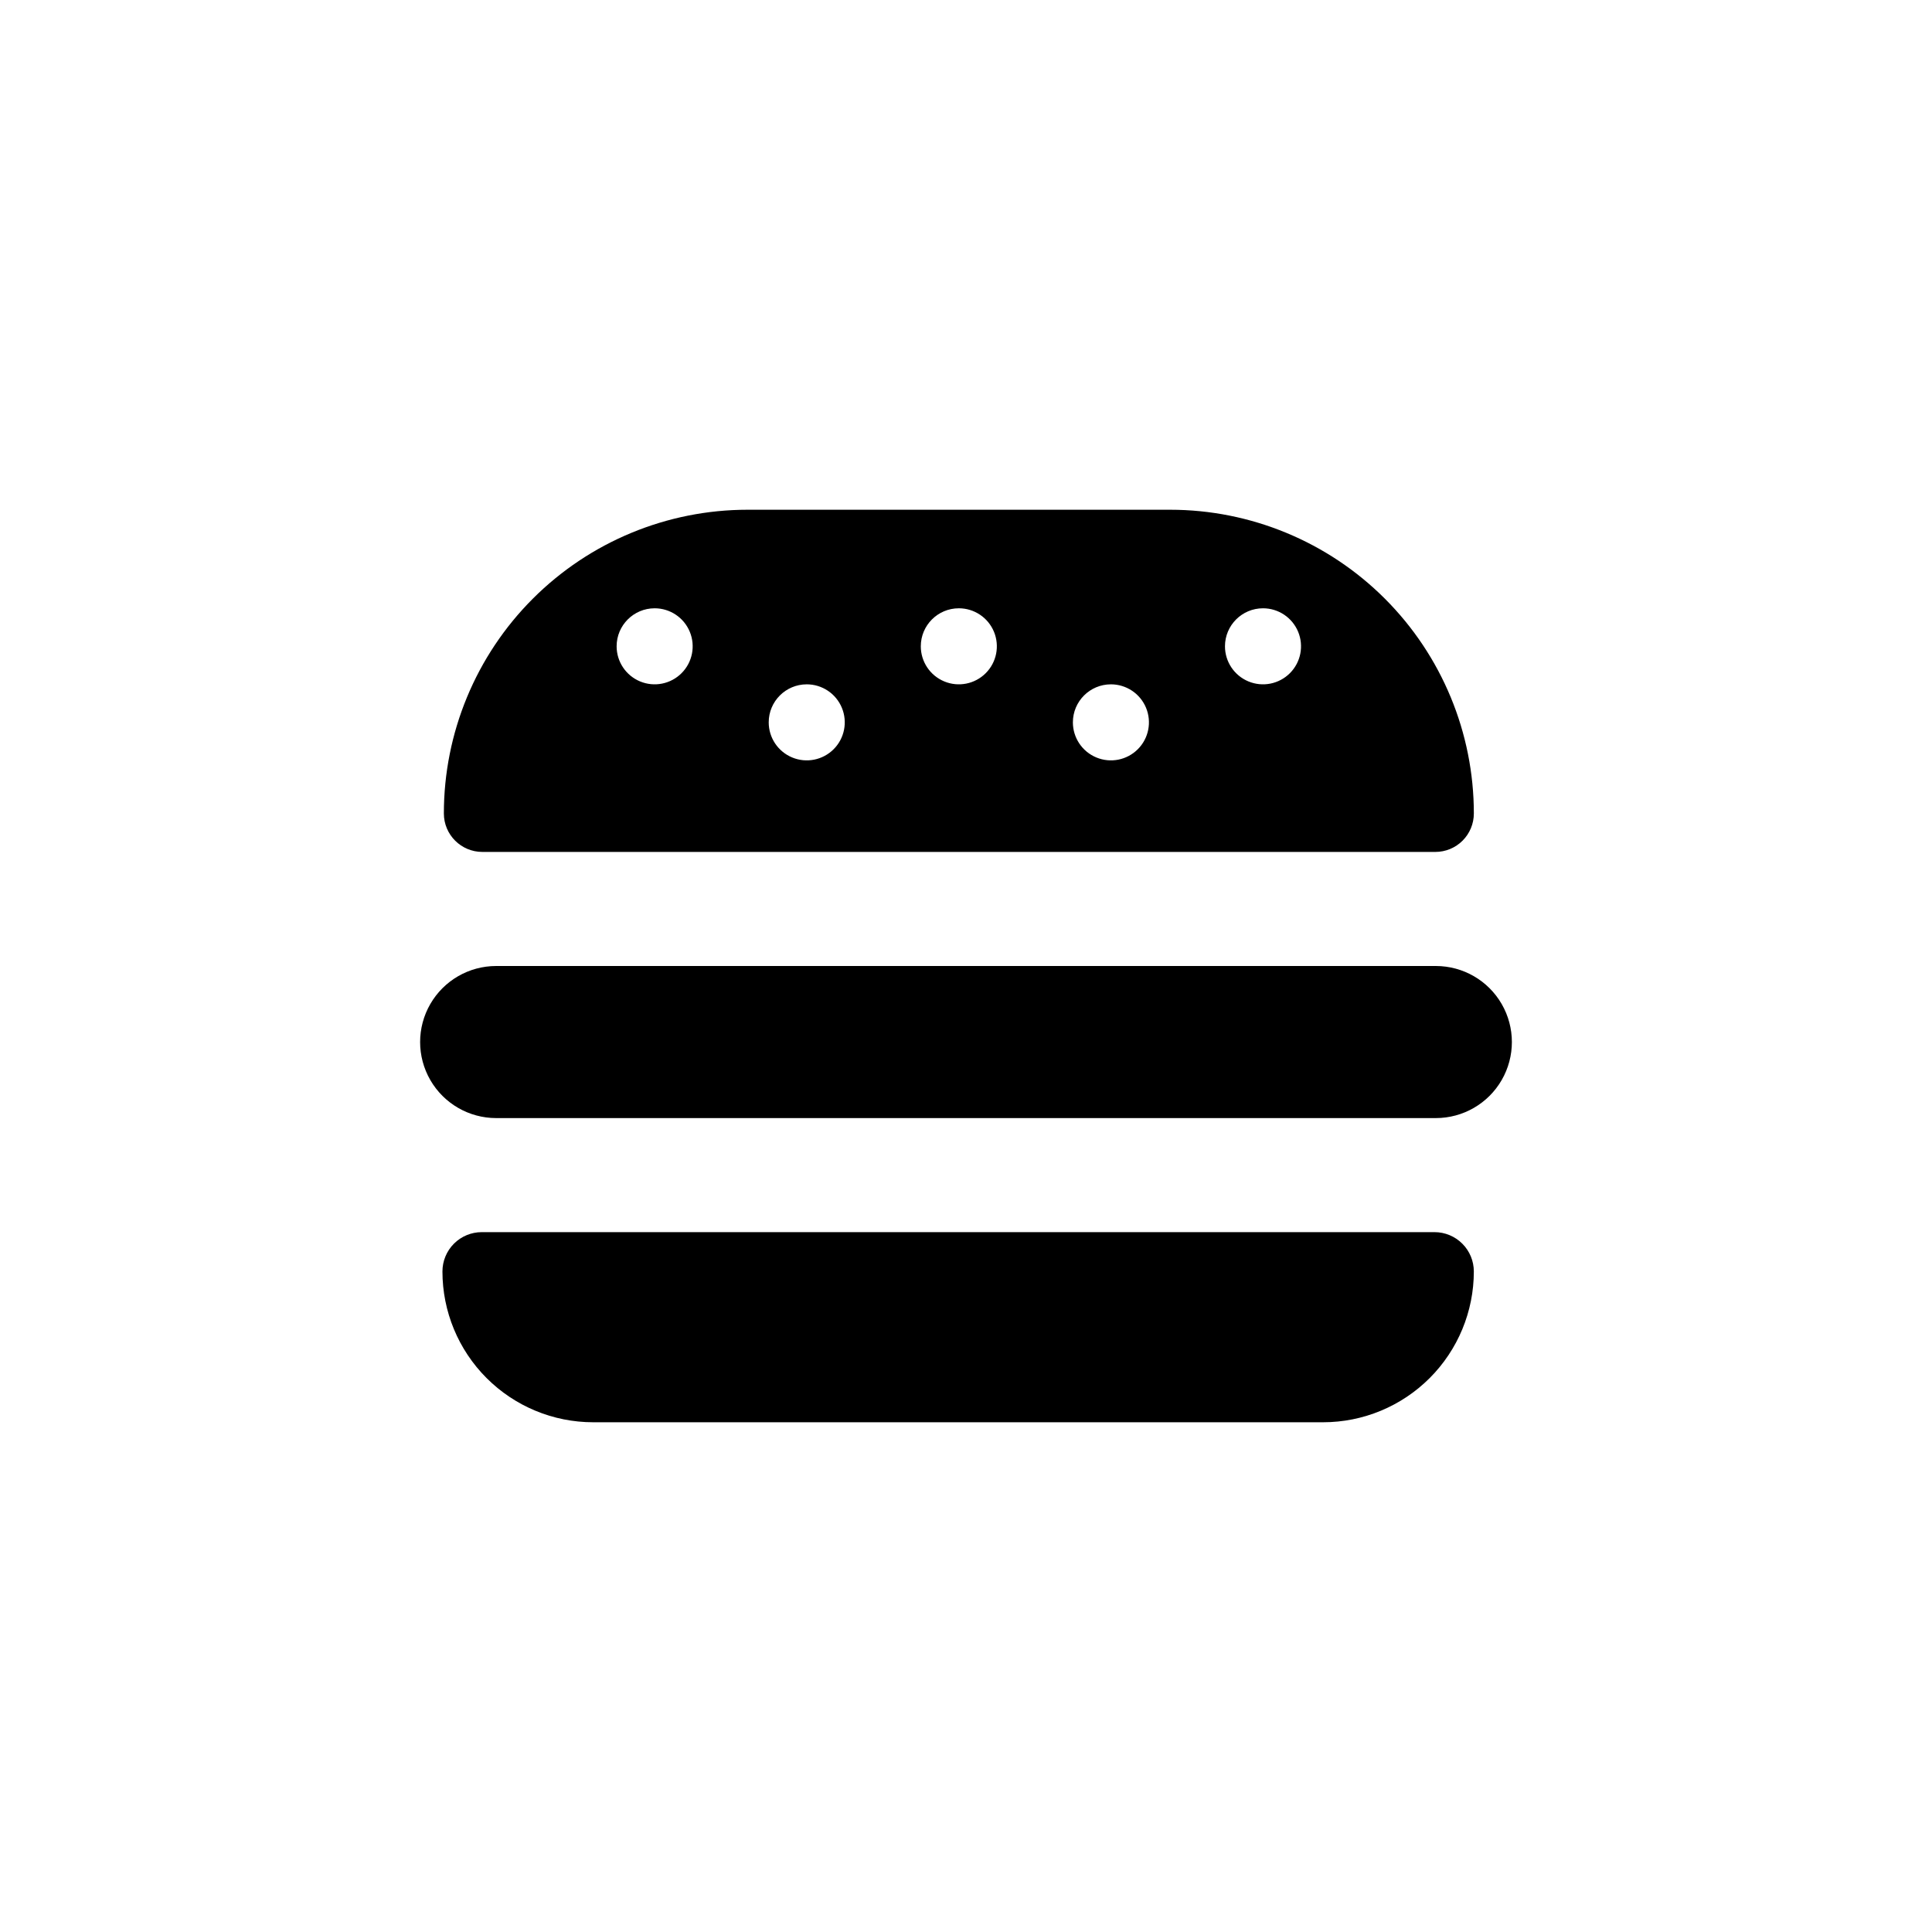
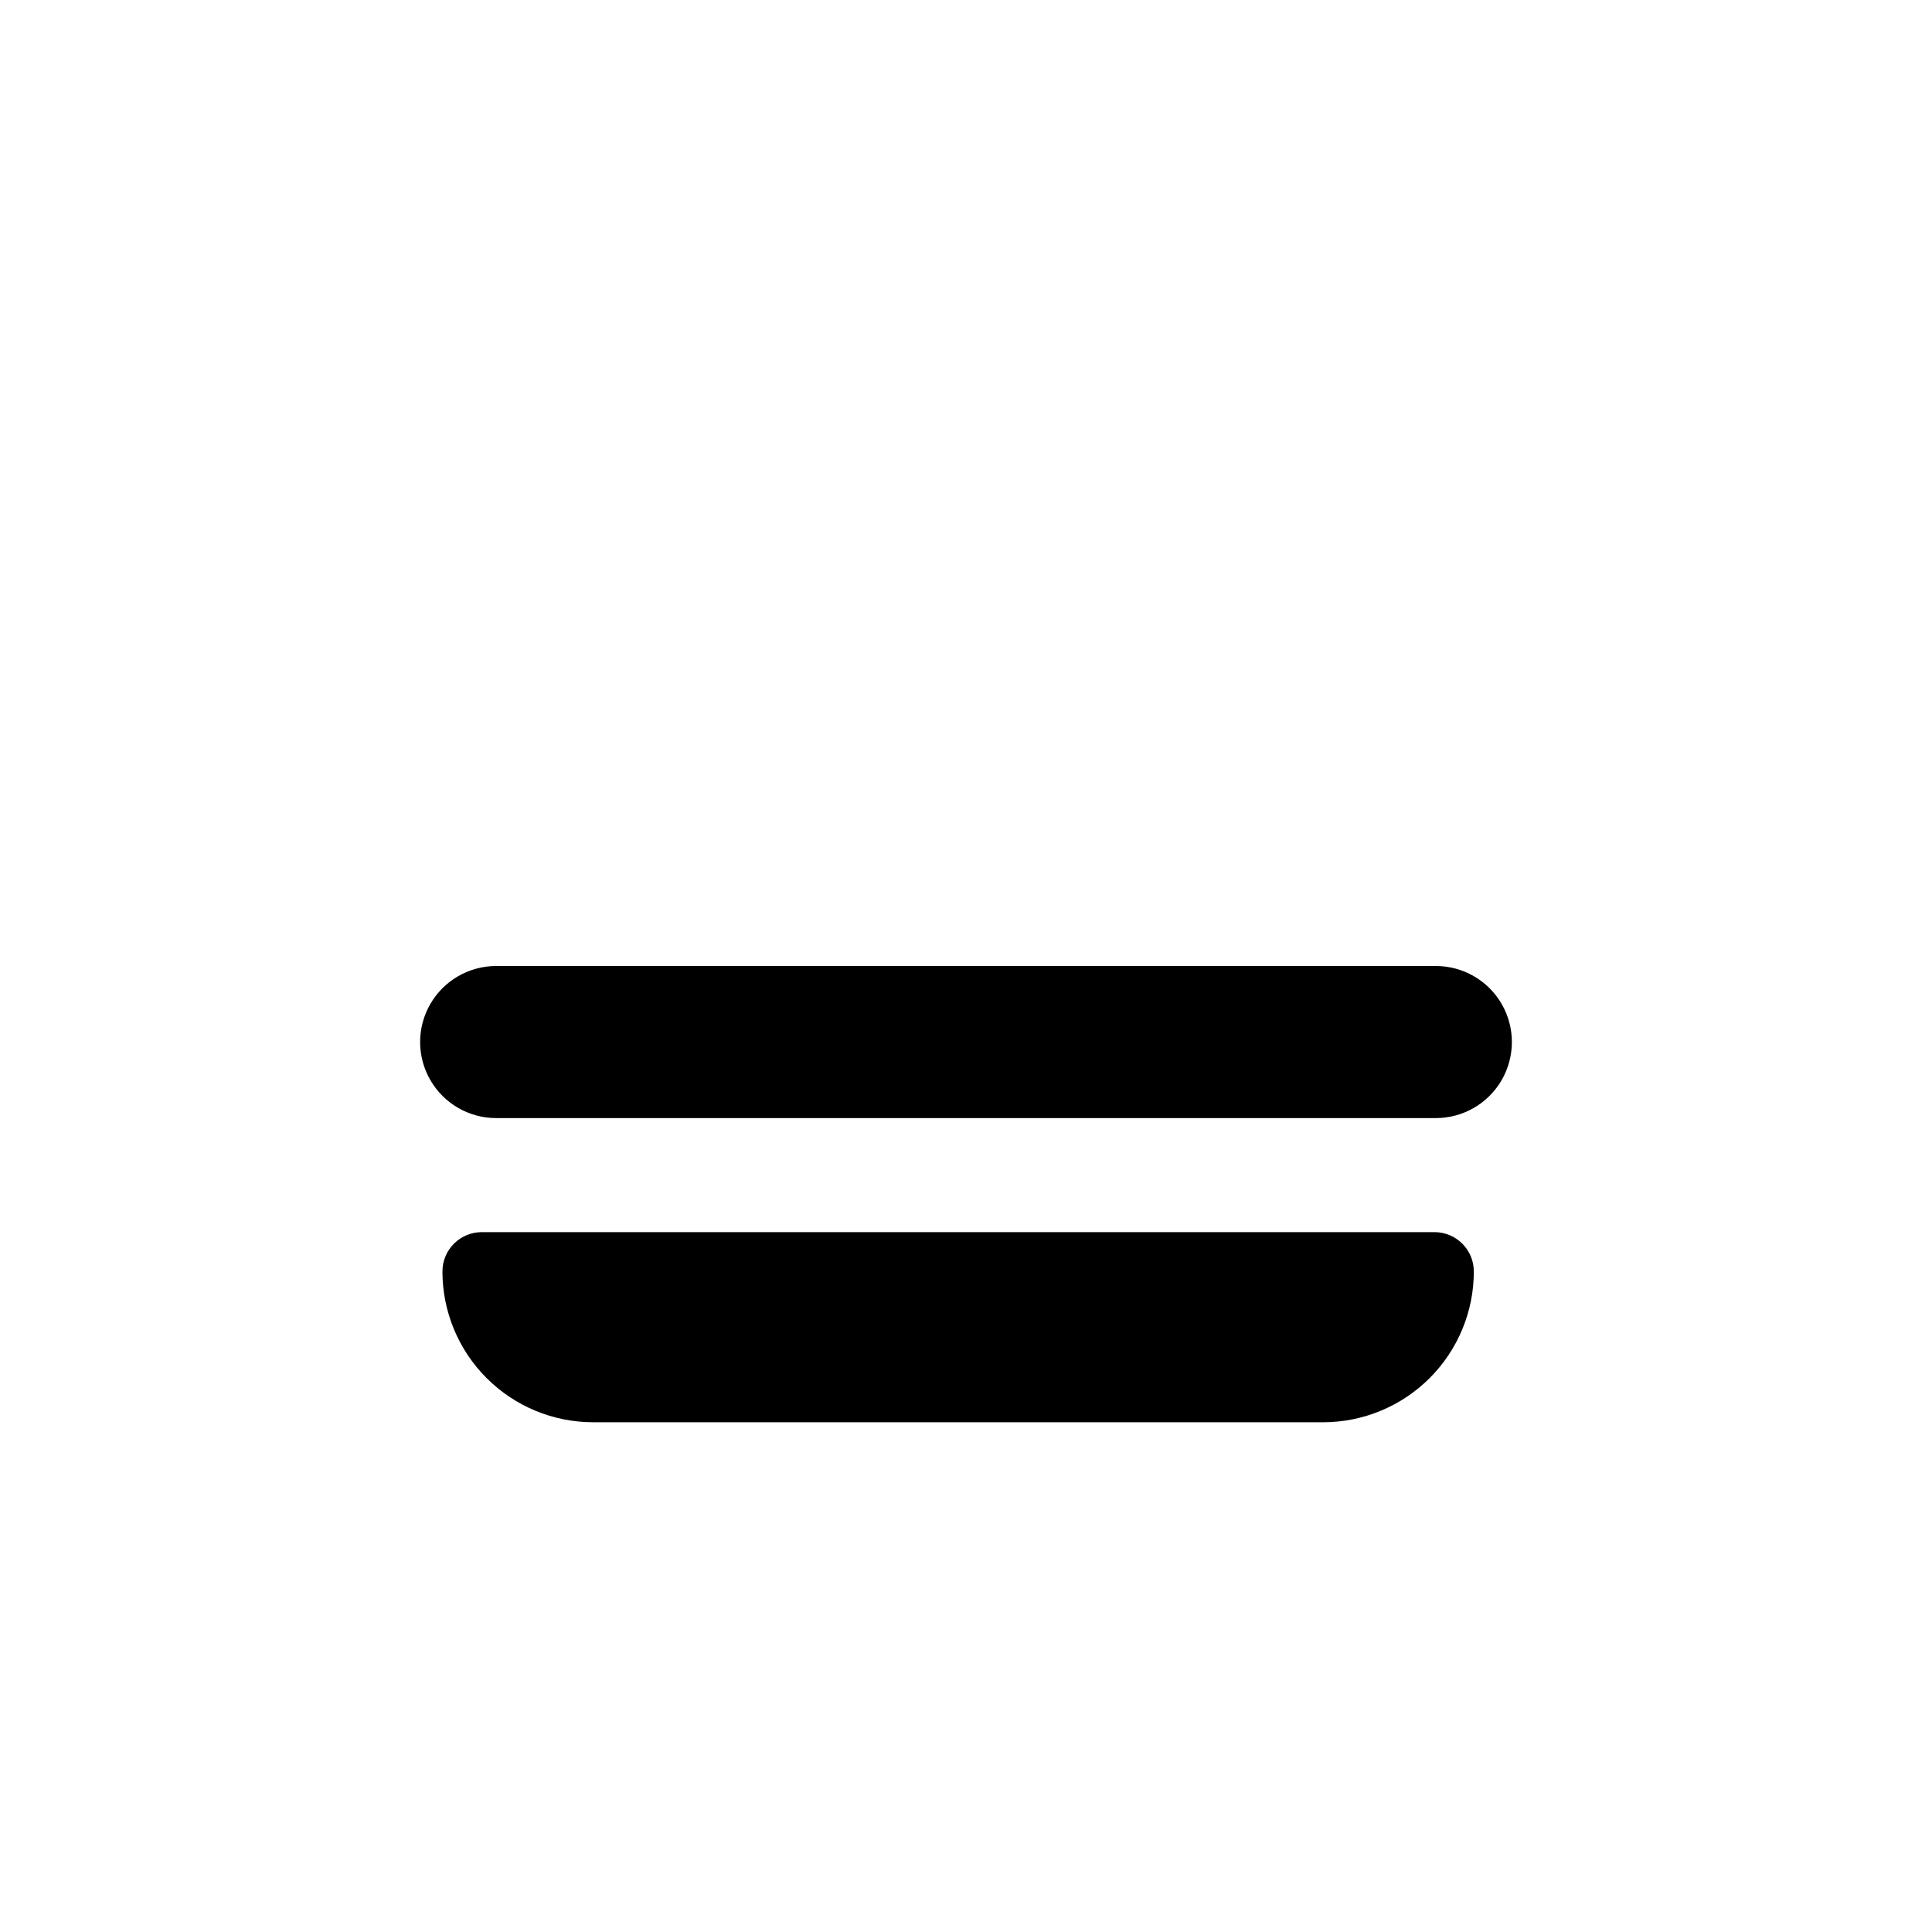
<svg xmlns="http://www.w3.org/2000/svg" fill="#000000" width="800px" height="800px" version="1.1" viewBox="144 144 512 512">
  <g>
    <path d="m524.51 400h-249.02c-7.199 0-13.852 3.84-17.453 10.074-3.602 6.234-3.602 13.918 0 20.152 3.602 6.234 10.254 10.078 17.453 10.078h249.02c7.203 0 13.855-3.844 17.453-10.078 3.602-6.234 3.602-13.918 0-20.152-3.598-6.234-10.25-10.074-17.453-10.074z" />
    <path d="m524.16 470.53h-252.49c-2.762 0-5.414 1.098-7.367 3.051-1.953 1.957-3.051 4.606-3.051 7.371 0 10.598 4.207 20.762 11.703 28.254 7.492 7.496 17.656 11.707 28.254 11.707h193.41c10.598 0 20.762-4.211 28.258-11.707 7.492-7.492 11.703-17.656 11.703-28.254 0-2.766-1.098-5.414-3.055-7.367-1.953-1.957-4.602-3.055-7.367-3.055z" />
-     <path d="m271.82 369.77h252.57c2.703 0 5.297-1.074 7.207-2.984 1.914-1.914 2.988-4.508 2.988-7.211 0-21.348-8.48-41.82-23.574-56.914-15.094-15.098-35.566-23.574-56.914-23.574h-111.98c-21.348 0-41.82 8.477-56.914 23.574-15.094 15.094-23.574 35.566-23.574 56.914 0 5.629 4.566 10.195 10.195 10.195zm206.89-64.566c4.074 0 7.75 2.453 9.309 6.219 1.559 3.766 0.699 8.102-2.184 10.98-2.883 2.883-7.215 3.746-10.98 2.184-3.766-1.559-6.223-5.231-6.223-9.309 0-5.562 4.512-10.074 10.078-10.074zm-40.305 20.152c4.074 0 7.75 2.453 9.309 6.219s0.699 8.102-2.184 10.98c-2.883 2.883-7.215 3.746-10.98 2.184-3.766-1.559-6.223-5.231-6.223-9.309 0-5.562 4.512-10.074 10.078-10.074zm-40.305-20.152c4.074 0 7.75 2.453 9.309 6.219 1.559 3.766 0.699 8.102-2.184 10.98-2.883 2.883-7.215 3.746-10.98 2.184-3.766-1.559-6.223-5.231-6.223-9.309 0-5.562 4.512-10.074 10.078-10.074zm-40.305 20.152c4.074 0 7.75 2.453 9.309 6.219s0.699 8.102-2.184 10.98c-2.883 2.883-7.215 3.746-10.98 2.184-3.766-1.559-6.223-5.231-6.223-9.309 0-5.562 4.512-10.074 10.078-10.074zm-40.305-20.152c4.074 0 7.75 2.453 9.309 6.219 1.559 3.766 0.699 8.102-2.184 10.98-2.883 2.883-7.215 3.746-10.98 2.184-3.766-1.559-6.223-5.231-6.223-9.309 0-5.562 4.512-10.074 10.078-10.074z" />
  </g>
</svg>